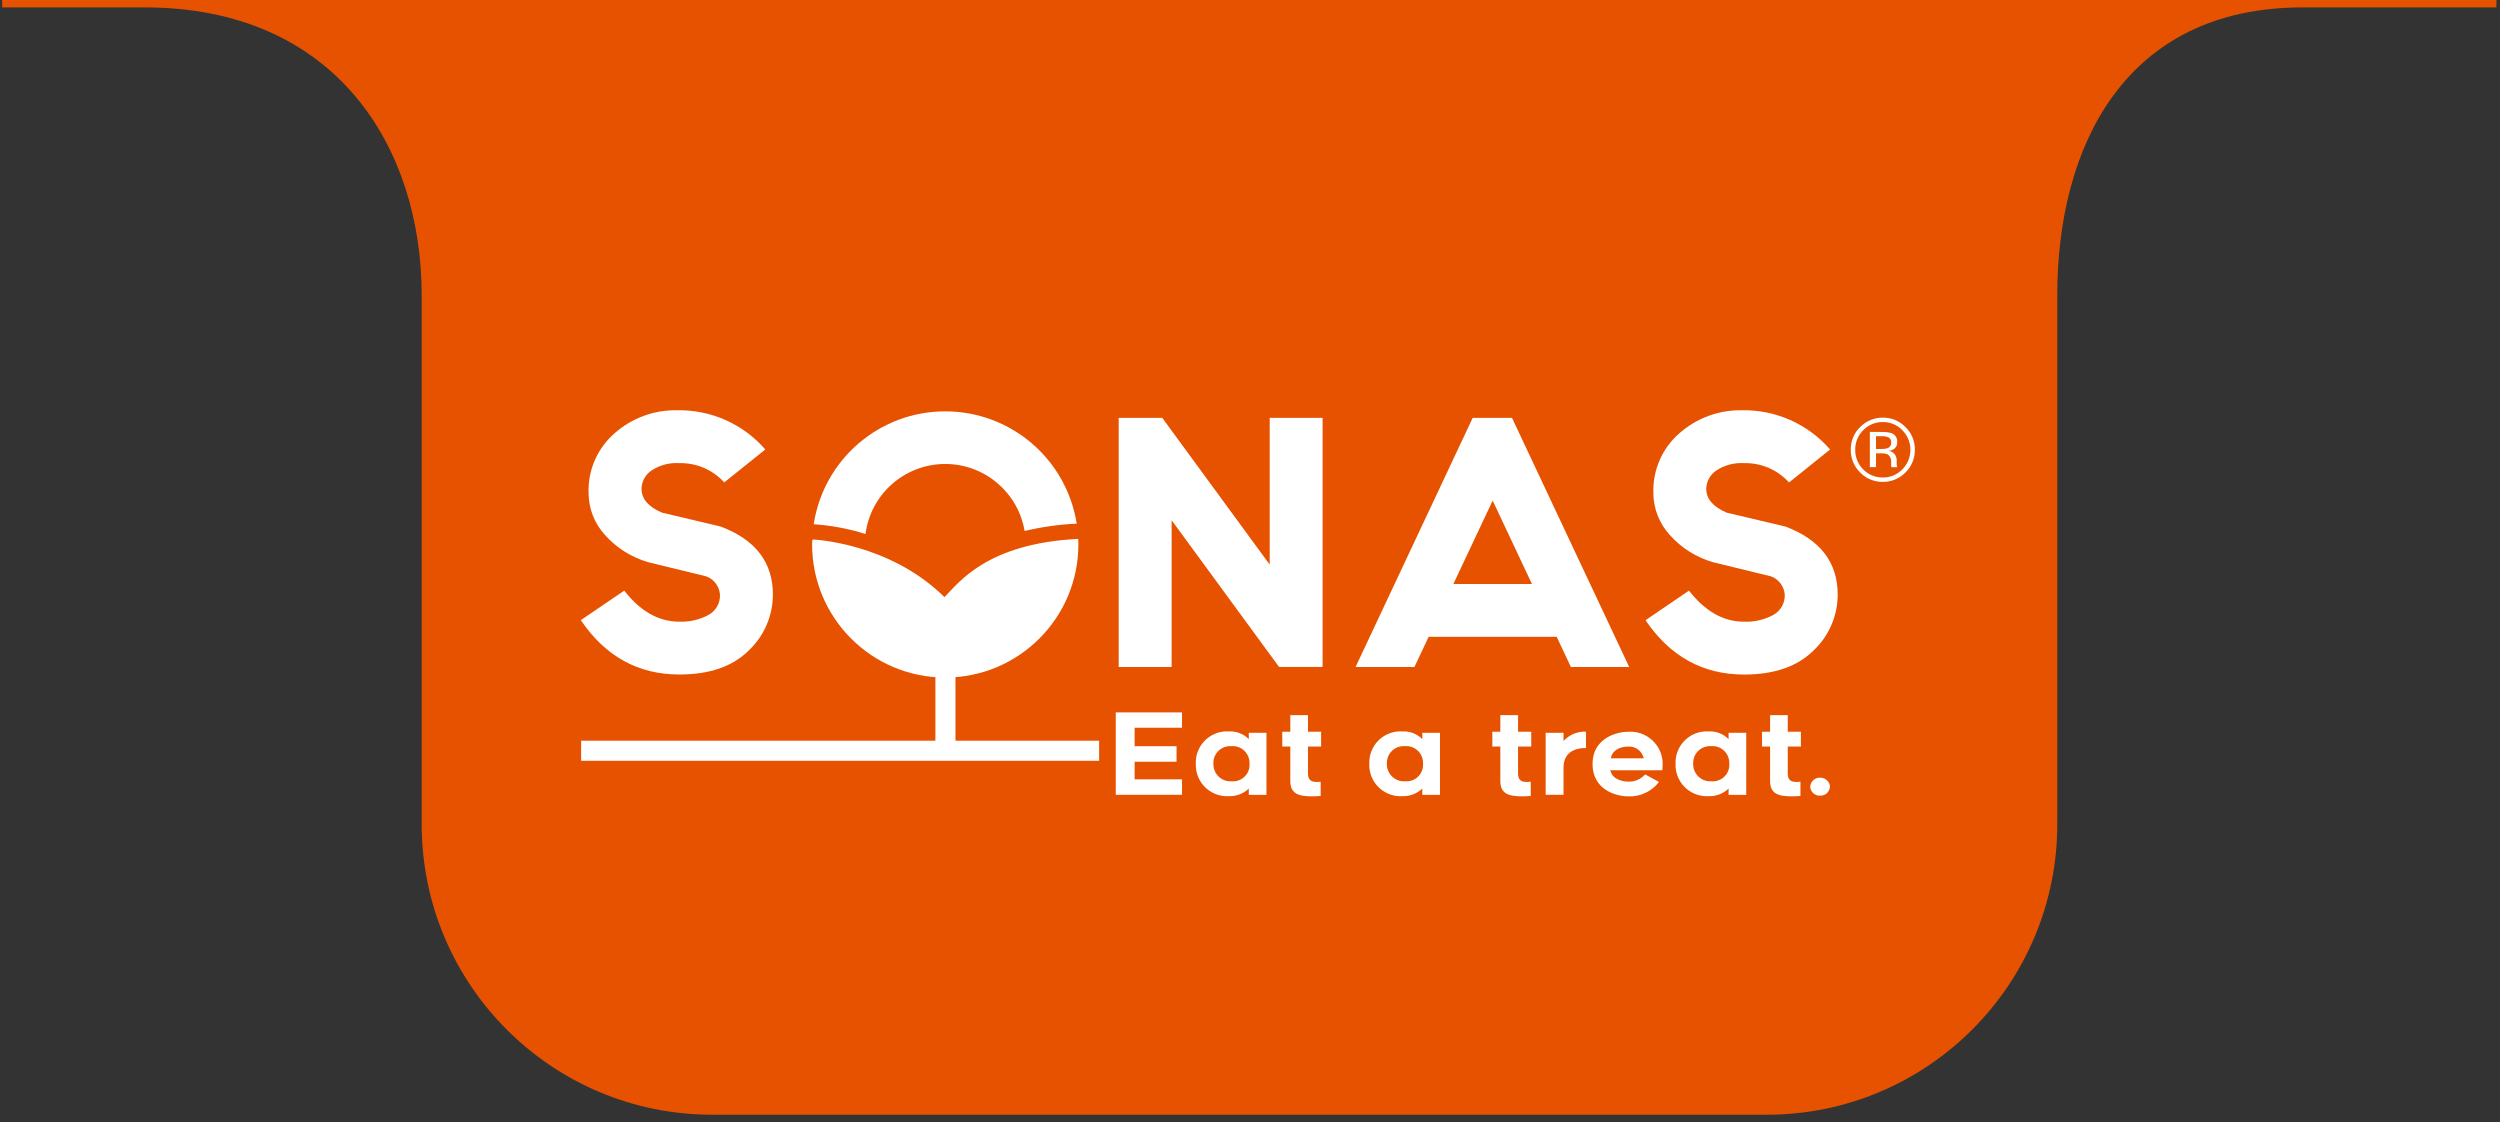
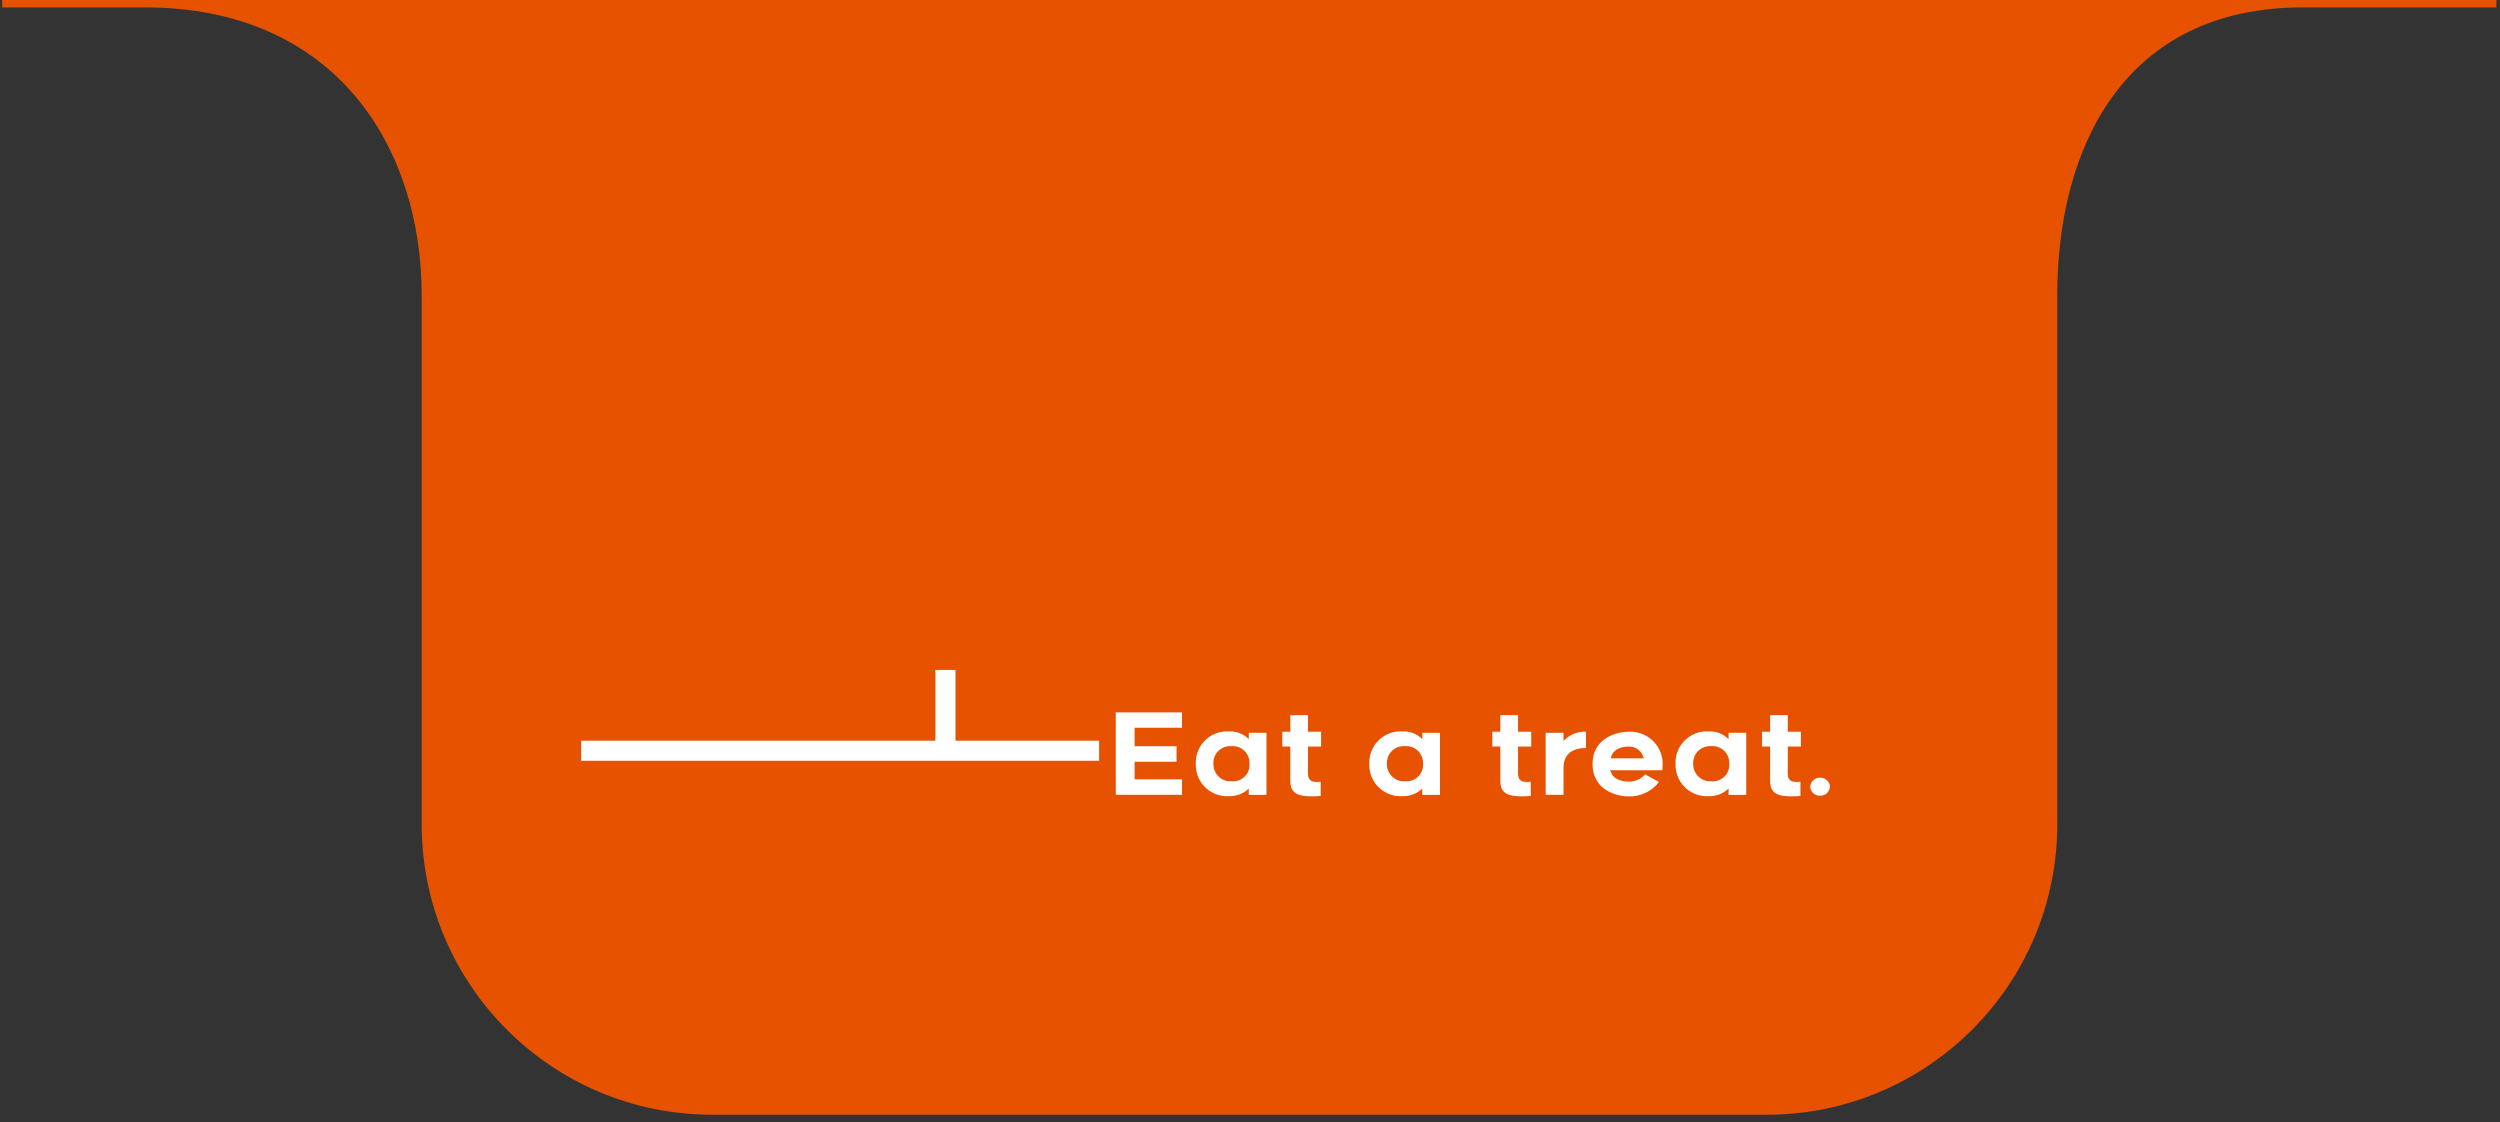
<svg xmlns="http://www.w3.org/2000/svg" viewBox="0 0 392 176" width="392" height="176">
  <rect x="0" y="0" width="392" height="176" fill="#333333" stroke="none" />
  <style>
		tspan { white-space:pre }
		.shp0 { fill: #e75200 } 
		.shp1 { fill: #ffffff } 
	</style>
  <path id="Layer" class="shp0" d="M66.12 46.28L66.12 129.23C66.12 154.39 86.51 174.79 111.67 174.79L277.02 174.79C302.18 174.79 322.58 154.39 322.58 129.24C322.58 129.23 322.58 129.23 322.58 129.23L322.58 46.28C322.58 23.23 332.99 1.16 361.05 1.16L391.44 1.16L391.66 -45.6L0.34 -45.6L0.34 1.16C8.31 1.16 15.74 1.16 22.67 1.16C52.8 1.16 66.12 23.23 66.12 46.28Z" />
  <g id="Layer">
    <g id="Layer">
      <path id="Layer" class="shp1" d="M149.82 116.14L149.82 105.04L146.67 105.04L146.67 116.14L91.12 116.14L91.12 119.29L172.34 119.29L172.34 116.14L149.82 116.14Z" />
-       <path id="Layer" class="shp1" d="M169.04 84.5C154.84 85.21 150.42 91.25 148.09 93.63C139.42 85.06 127.5 84.6 127.5 84.6C127.46 84.63 127.41 84.65 127.36 84.68C127.35 84.91 127.34 85.14 127.34 85.36C127.34 96.89 136.68 106.24 148.21 106.24C159.74 106.24 169.09 96.89 169.09 85.36L169.09 85.36C169.09 85.11 169.09 84.87 169.07 84.62C169.05 84.55 169.04 84.5 169.04 84.5Z" />
-       <path id="Layer" class="shp1" d="M148.21 72.75C154.37 72.75 159.63 77.19 160.66 83.26C163.34 82.62 166.08 82.23 168.83 82.11C167.22 71.96 158.48 64.5 148.21 64.5C137.91 64.5 129.15 72.02 127.59 82.2L127.6 82.2C130.36 82.39 133.08 82.9 135.71 83.73C136.53 77.45 141.88 72.75 148.21 72.75Z" />
-       <path id="Layer" fill-rule="evenodd" class="shp1" d="M97.88 92.61C100.41 95.86 103.29 97.48 106.5 97.48C108.11 97.54 109.69 97.18 111.1 96.42C112.26 95.78 112.96 94.54 112.89 93.22C112.79 91.94 111.96 90.83 110.76 90.38L101.63 88.15C99.01 87.39 96.66 85.91 94.85 83.87C93.22 82.09 92.31 79.77 92.29 77.35C92.15 73.73 93.68 70.24 96.43 67.88C99.1 65.55 102.53 64.28 106.07 64.33C111.4 64.2 116.51 66.45 120 70.48L113.56 75.64C111.76 73.66 109.18 72.55 106.5 72.62C104.95 72.52 103.41 72.93 102.12 73.8C101.18 74.44 100.61 75.5 100.59 76.64C100.59 78.22 101.66 79.47 103.8 80.38L112.99 82.56C118.45 84.61 121.18 88.16 121.19 93.21C121.19 96.54 119.82 99.72 117.4 102C114.87 104.51 111.24 105.77 106.5 105.76C100.07 105.76 94.92 102.92 91.07 97.24L97.88 92.61ZM183.71 81.57L183.71 104.59L175.41 104.59L175.41 65.52L182.24 65.52L199.09 88.53L199.09 65.52L207.38 65.52L207.38 104.58L200.56 104.58L183.71 81.57ZM244.09 99.85L224.01 99.85L221.78 104.59L212.55 104.59L230.92 65.52L237.08 65.52L255.46 104.59L246.32 104.59L244.09 99.85ZM240.21 91.57L234.05 78.49L227.89 91.57L240.21 91.57ZM264.83 92.61C267.37 95.86 270.24 97.49 273.45 97.48C275.06 97.55 276.64 97.18 278.06 96.42C279.21 95.78 279.91 94.54 279.85 93.22C279.75 91.95 278.92 90.84 277.72 90.38L268.58 88.15C265.97 87.39 263.62 85.91 261.81 83.87C260.18 82.09 259.27 79.77 259.25 77.36C259.11 73.73 260.64 70.24 263.39 67.88C266.06 65.55 269.49 64.29 273.03 64.33C278.36 64.2 283.47 66.46 286.96 70.48L280.52 75.65C278.72 73.66 276.14 72.55 273.46 72.62C271.91 72.52 270.37 72.94 269.08 73.8C268.14 74.44 267.56 75.5 267.54 76.65C267.54 78.23 268.61 79.47 270.76 80.39L279.95 82.56C285.41 84.62 288.14 88.17 288.15 93.22C288.15 96.55 286.78 99.73 284.36 102C281.83 104.51 278.2 105.77 273.46 105.77C267.02 105.77 261.87 102.93 258.02 97.25L264.83 92.61Z" />
      <path id="Layer" fill-rule="evenodd" class="shp1" d="M177.91 117L184.48 117L184.48 119.44L177.91 119.44L177.91 122.2L185.34 122.2L185.34 124.62L174.95 124.62L174.95 111.7L185.34 111.7L185.34 114.11L177.91 114.11L177.91 117ZM192.68 124.84C189.98 124.99 187.67 122.94 187.51 120.24C187.5 120.08 187.5 119.92 187.5 119.76C187.4 117.06 189.5 114.79 192.2 114.68C192.36 114.67 192.52 114.68 192.68 114.69C193.85 114.62 195 115.06 195.81 115.9L195.81 114.9L198.58 114.9L198.58 124.63L195.81 124.63L195.81 123.65C194.97 124.45 193.84 124.88 192.68 124.84ZM193.1 117C191.65 116.88 190.38 117.97 190.26 119.42C190.26 119.53 190.25 119.64 190.26 119.76C190.22 121.24 191.39 122.47 192.86 122.51C192.94 122.51 193.02 122.51 193.1 122.5C194.51 122.64 195.78 121.6 195.92 120.19C195.93 120.04 195.93 119.9 195.92 119.76C195.99 118.3 194.87 117.06 193.41 116.99C193.3 116.99 193.2 116.99 193.1 117ZM205.09 121.16C205.09 121.69 205.11 122.61 206.37 122.61C206.61 122.61 206.85 122.6 207.08 122.57L207.08 124.8C206.75 124.84 206.22 124.87 205.82 124.87C203.64 124.87 202.32 124.5 202.32 122.45L202.32 117.06L201.06 117.06L201.06 114.74L202.32 114.74L202.32 112.13L205.09 112.13L205.09 114.74L207.15 114.74L207.15 117.06L205.09 117.06L205.09 121.16ZM223.02 123.65L223.02 123.65C223.02 123.65 223.02 123.65 223.02 123.65L223.02 123.65ZM219.88 124.84C217.19 125 214.88 122.94 214.71 120.25C214.7 120.09 214.7 119.92 214.71 119.76C214.6 117.06 216.7 114.79 219.4 114.68C219.56 114.68 219.72 114.68 219.88 114.69C221.05 114.62 222.2 115.06 223.02 115.9L223.02 114.9L225.79 114.9L225.79 124.63L223.02 124.63L223.02 123.65C222.17 124.45 221.04 124.88 219.88 124.84ZM220.3 117C218.85 116.89 217.58 117.97 217.47 119.42C217.46 119.54 217.46 119.65 217.46 119.76C217.42 121.24 218.59 122.47 220.06 122.51C220.14 122.51 220.22 122.51 220.3 122.5C221.72 122.64 222.98 121.6 223.12 120.19C223.14 120.04 223.14 119.9 223.13 119.76C223.2 118.3 222.08 117.06 220.62 116.99C220.51 116.99 220.41 116.99 220.3 117ZM238.03 121.16C238.03 121.69 238.05 122.61 239.3 122.61C239.54 122.61 239.78 122.6 240.02 122.57L240.02 124.8C239.68 124.84 239.15 124.87 238.76 124.87C236.59 124.87 235.25 124.5 235.25 122.45L235.25 117.06L234 117.06L234 114.74L235.25 114.74L235.25 112.13L238.03 112.13L238.03 114.74L240.1 114.74L240.1 117.06L238.03 117.06L238.03 121.16ZM245.16 120.33L245.16 124.62L242.36 124.62L242.36 114.9L245.16 114.9L245.16 116.19C246.06 115.2 247.35 114.67 248.68 114.72L248.68 117.3C248.01 117.25 245.16 117.37 245.16 120.33ZM249.71 119.79C249.71 115.8 253.39 114.74 255.32 114.74C258.11 114.56 260.52 116.68 260.7 119.48C260.7 119.51 260.7 119.54 260.7 119.56C260.71 119.97 260.69 120.38 260.65 120.78L252.5 120.78C252.84 122.38 254.75 122.56 255.32 122.56C256.32 122.6 257.29 122.18 257.96 121.43L260.13 122.61C258.99 124.11 257.19 124.95 255.32 124.87C253.31 124.87 249.71 123.79 249.71 119.79ZM257.74 118.91C257.49 117.78 256.46 116.99 255.3 117.06C253.69 117.06 252.7 117.92 252.58 118.91L257.74 118.91ZM271.04 123.65L271.04 123.65C271.04 123.65 271.04 123.65 271.04 123.65L271.04 123.65ZM267.91 124.84C265.21 125 262.9 122.94 262.73 120.24C262.72 120.08 262.72 119.92 262.73 119.76C262.62 117.06 264.73 114.79 267.43 114.68C267.59 114.67 267.75 114.68 267.91 114.69C269.08 114.62 270.22 115.06 271.04 115.9L271.04 114.9L273.81 114.9L273.81 124.63L271.04 124.63L271.04 123.65C270.2 124.45 269.07 124.88 267.91 124.84ZM268.32 117C266.88 116.89 265.61 117.97 265.5 119.41C265.49 119.53 265.49 119.64 265.49 119.76C265.45 121.24 266.62 122.47 268.09 122.51C268.17 122.51 268.25 122.51 268.32 122.5C269.74 122.64 271.01 121.6 271.15 120.19C271.16 120.04 271.16 119.9 271.15 119.76C271.22 118.3 270.1 117.06 268.64 116.99C268.53 116.99 268.43 116.99 268.32 117ZM281.59 122.61C281.83 122.61 282.07 122.6 282.31 122.57L282.31 124.8C281.97 124.84 281.45 124.87 281.05 124.87C278.87 124.87 277.55 124.5 277.55 122.45L277.55 117.06L276.29 117.06L276.29 114.74L277.55 114.74L277.55 112.13L280.32 112.13L280.32 114.74L282.38 114.74L282.38 117.06L280.32 117.06L280.32 121.16C280.32 121.69 280.33 122.61 281.59 122.61ZM283.84 123.35C283.88 122.54 284.57 121.91 285.38 121.94C286.2 121.91 286.89 122.53 286.94 123.35C286.89 124.17 286.2 124.8 285.38 124.76C284.57 124.8 283.88 124.16 283.84 123.35Z" />
-       <path id="Layer" fill-rule="evenodd" class="shp1" d="M298.78 74.08C297.84 75.04 296.56 75.58 295.22 75.56C293.88 75.58 292.59 75.04 291.66 74.08C290.71 73.14 290.18 71.85 290.2 70.51C290.18 69.18 290.71 67.89 291.67 66.96C292.6 66 293.88 65.47 295.22 65.49C296.56 65.47 297.84 66 298.78 66.96C299.74 67.89 300.27 69.18 300.25 70.51C300.27 71.85 299.74 73.15 298.78 74.08ZM292.16 67.45C291.34 68.26 290.88 69.37 290.9 70.52C290.88 71.67 291.33 72.79 292.15 73.6C292.95 74.43 294.06 74.89 295.22 74.87C296.37 74.89 297.48 74.43 298.28 73.6C299.1 72.79 299.56 71.68 299.54 70.52C299.56 69.37 299.1 68.26 298.28 67.45C297.48 66.62 296.37 66.16 295.22 66.18C294.07 66.16 292.96 66.62 292.16 67.45ZM295.11 67.74C295.63 67.71 296.14 67.78 296.63 67.93C297.19 68.16 297.54 68.73 297.48 69.33C297.51 69.77 297.31 70.19 296.95 70.43C296.7 70.57 296.43 70.66 296.15 70.7C296.53 70.73 296.87 70.93 297.09 71.23C297.28 71.48 297.38 71.78 297.4 72.09L297.4 72.49C297.4 72.62 297.4 72.76 297.41 72.9C297.41 73 297.43 73.1 297.46 73.19L297.49 73.26L296.58 73.26C296.58 73.24 296.57 73.22 296.57 73.2C296.56 73.18 296.56 73.16 296.55 73.14L296.53 72.96L296.53 72.53C296.6 72.04 296.4 71.56 296.01 71.26C295.67 71.12 295.3 71.06 294.93 71.08L294.16 71.08L294.16 73.25L293.19 73.25L293.19 67.73L295.11 67.73L295.11 67.74ZM296.18 68.61C295.8 68.45 295.4 68.37 294.99 68.4L294.16 68.4L294.16 70.4L295.04 70.4C295.35 70.41 295.67 70.37 295.97 70.28C296.33 70.15 296.57 69.8 296.54 69.41C296.58 69.1 296.44 68.79 296.18 68.61Z" />
    </g>
  </g>
</svg>